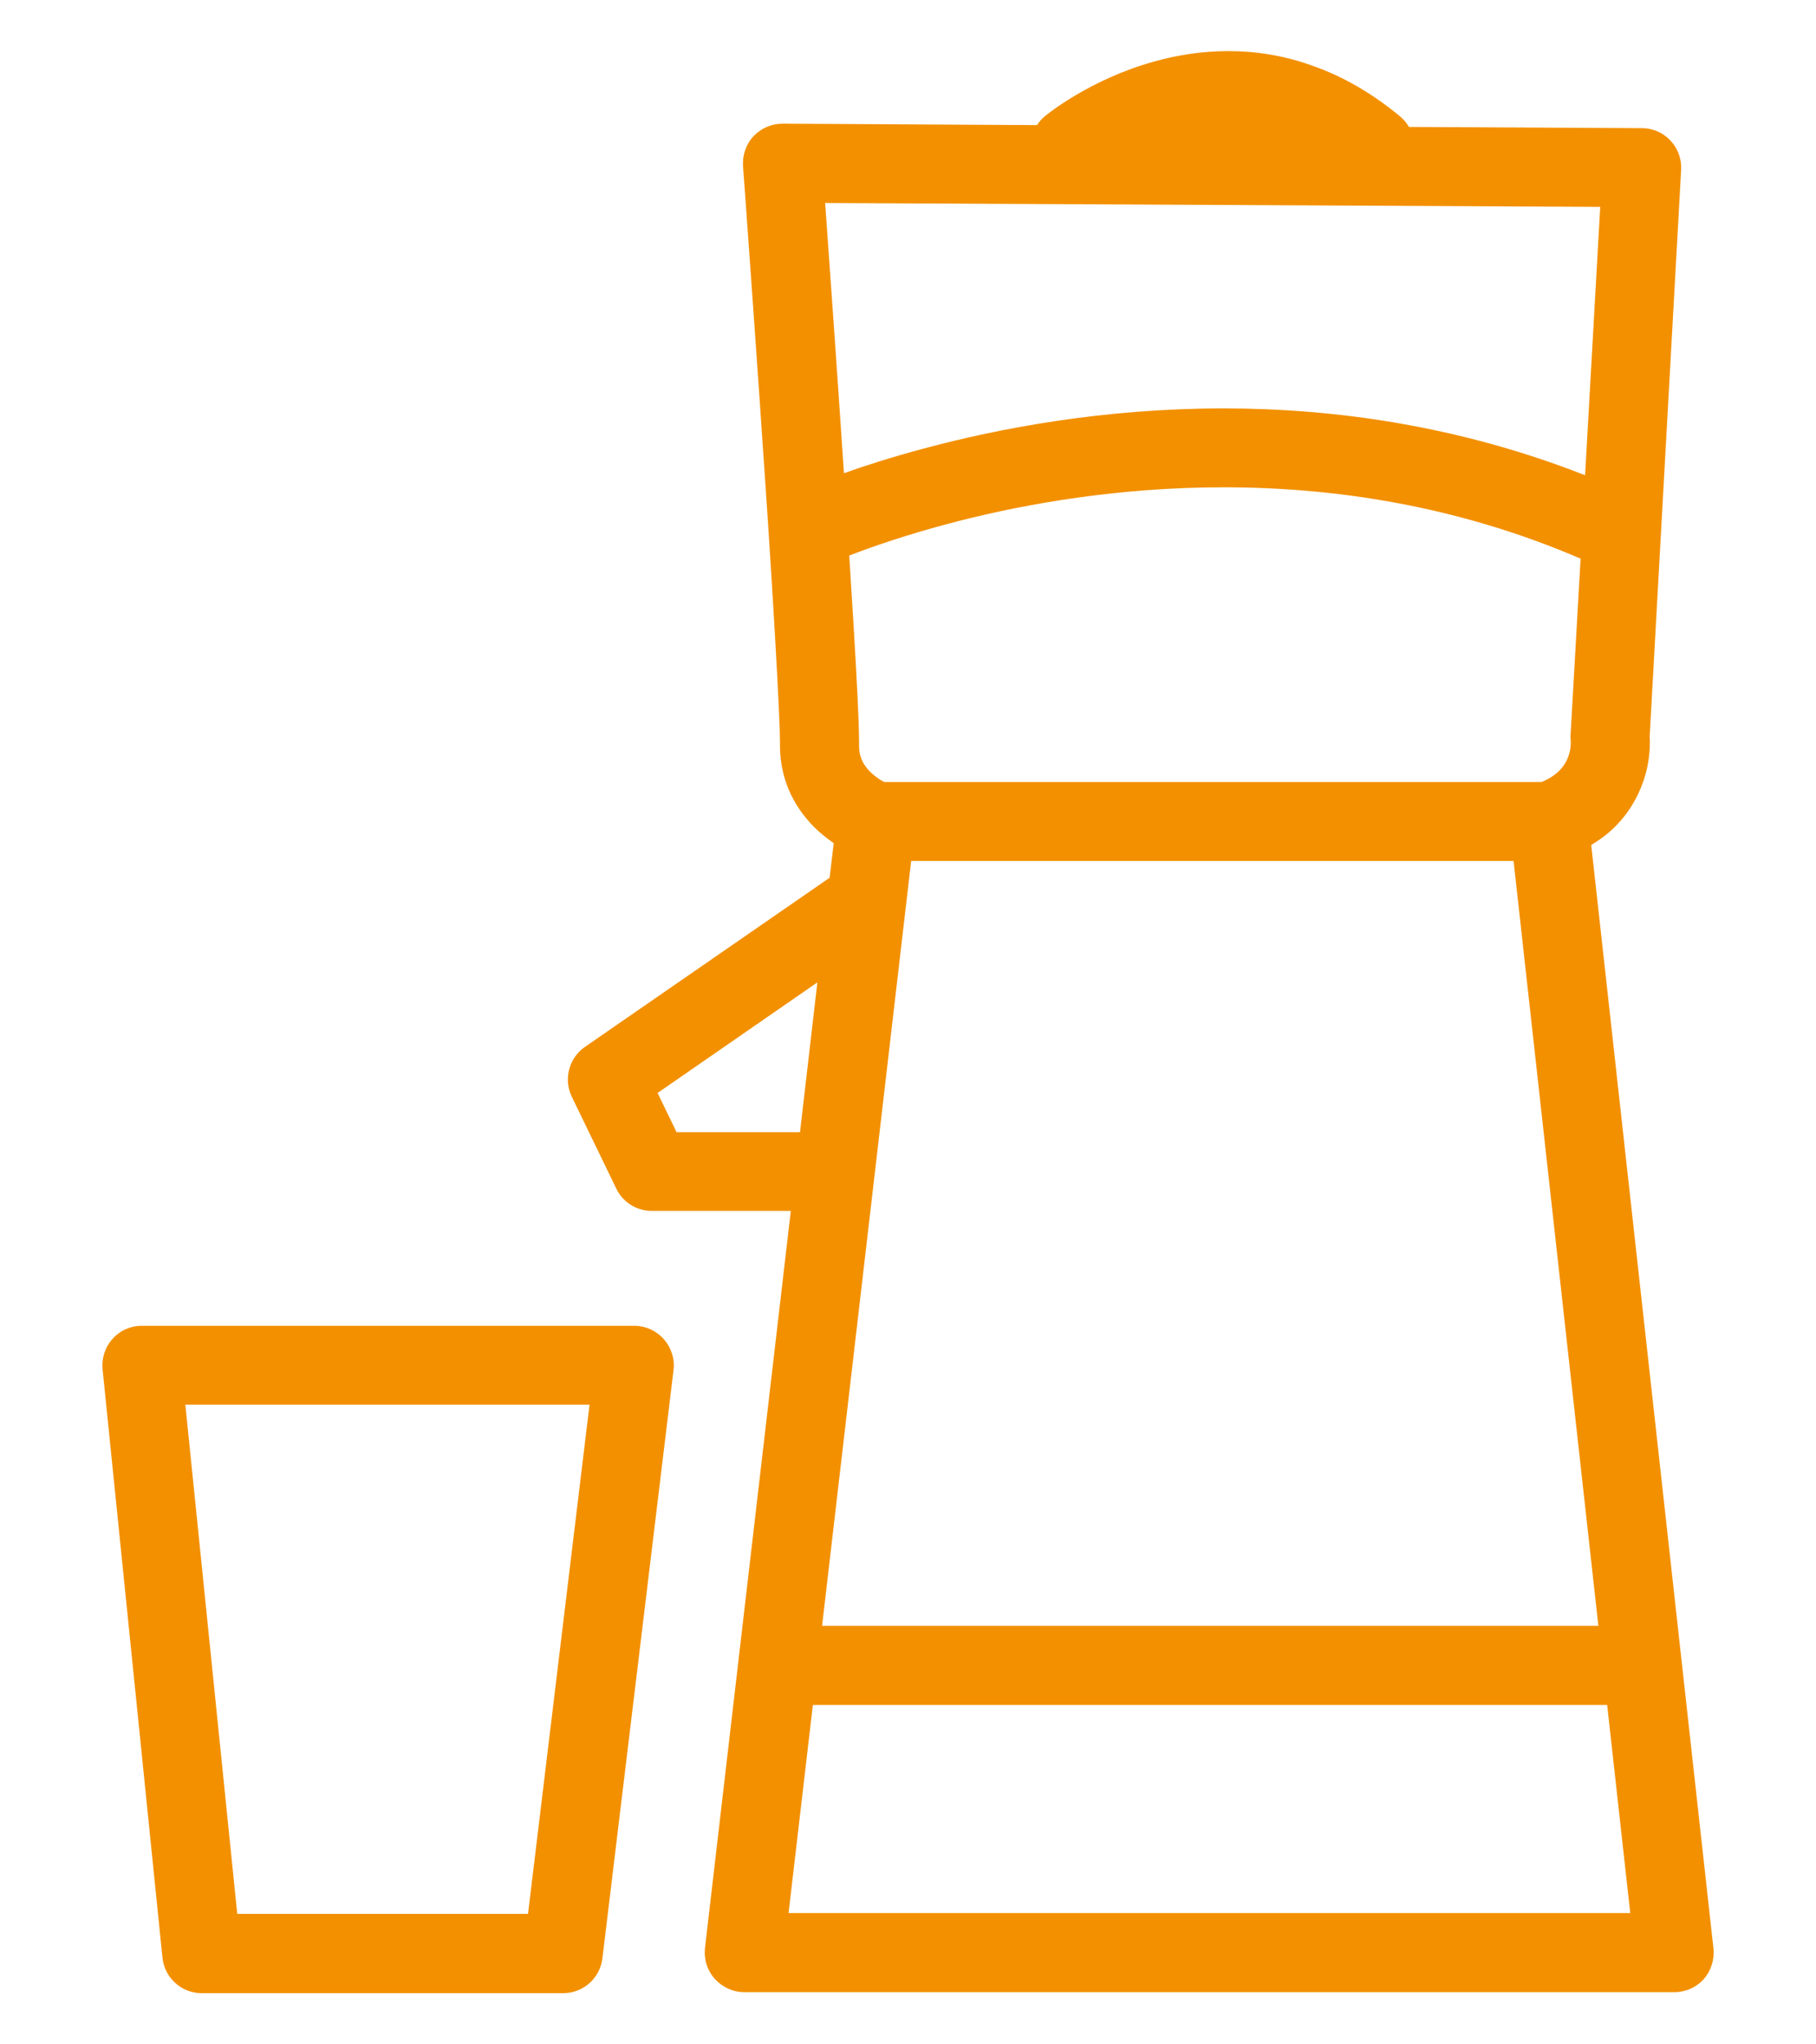
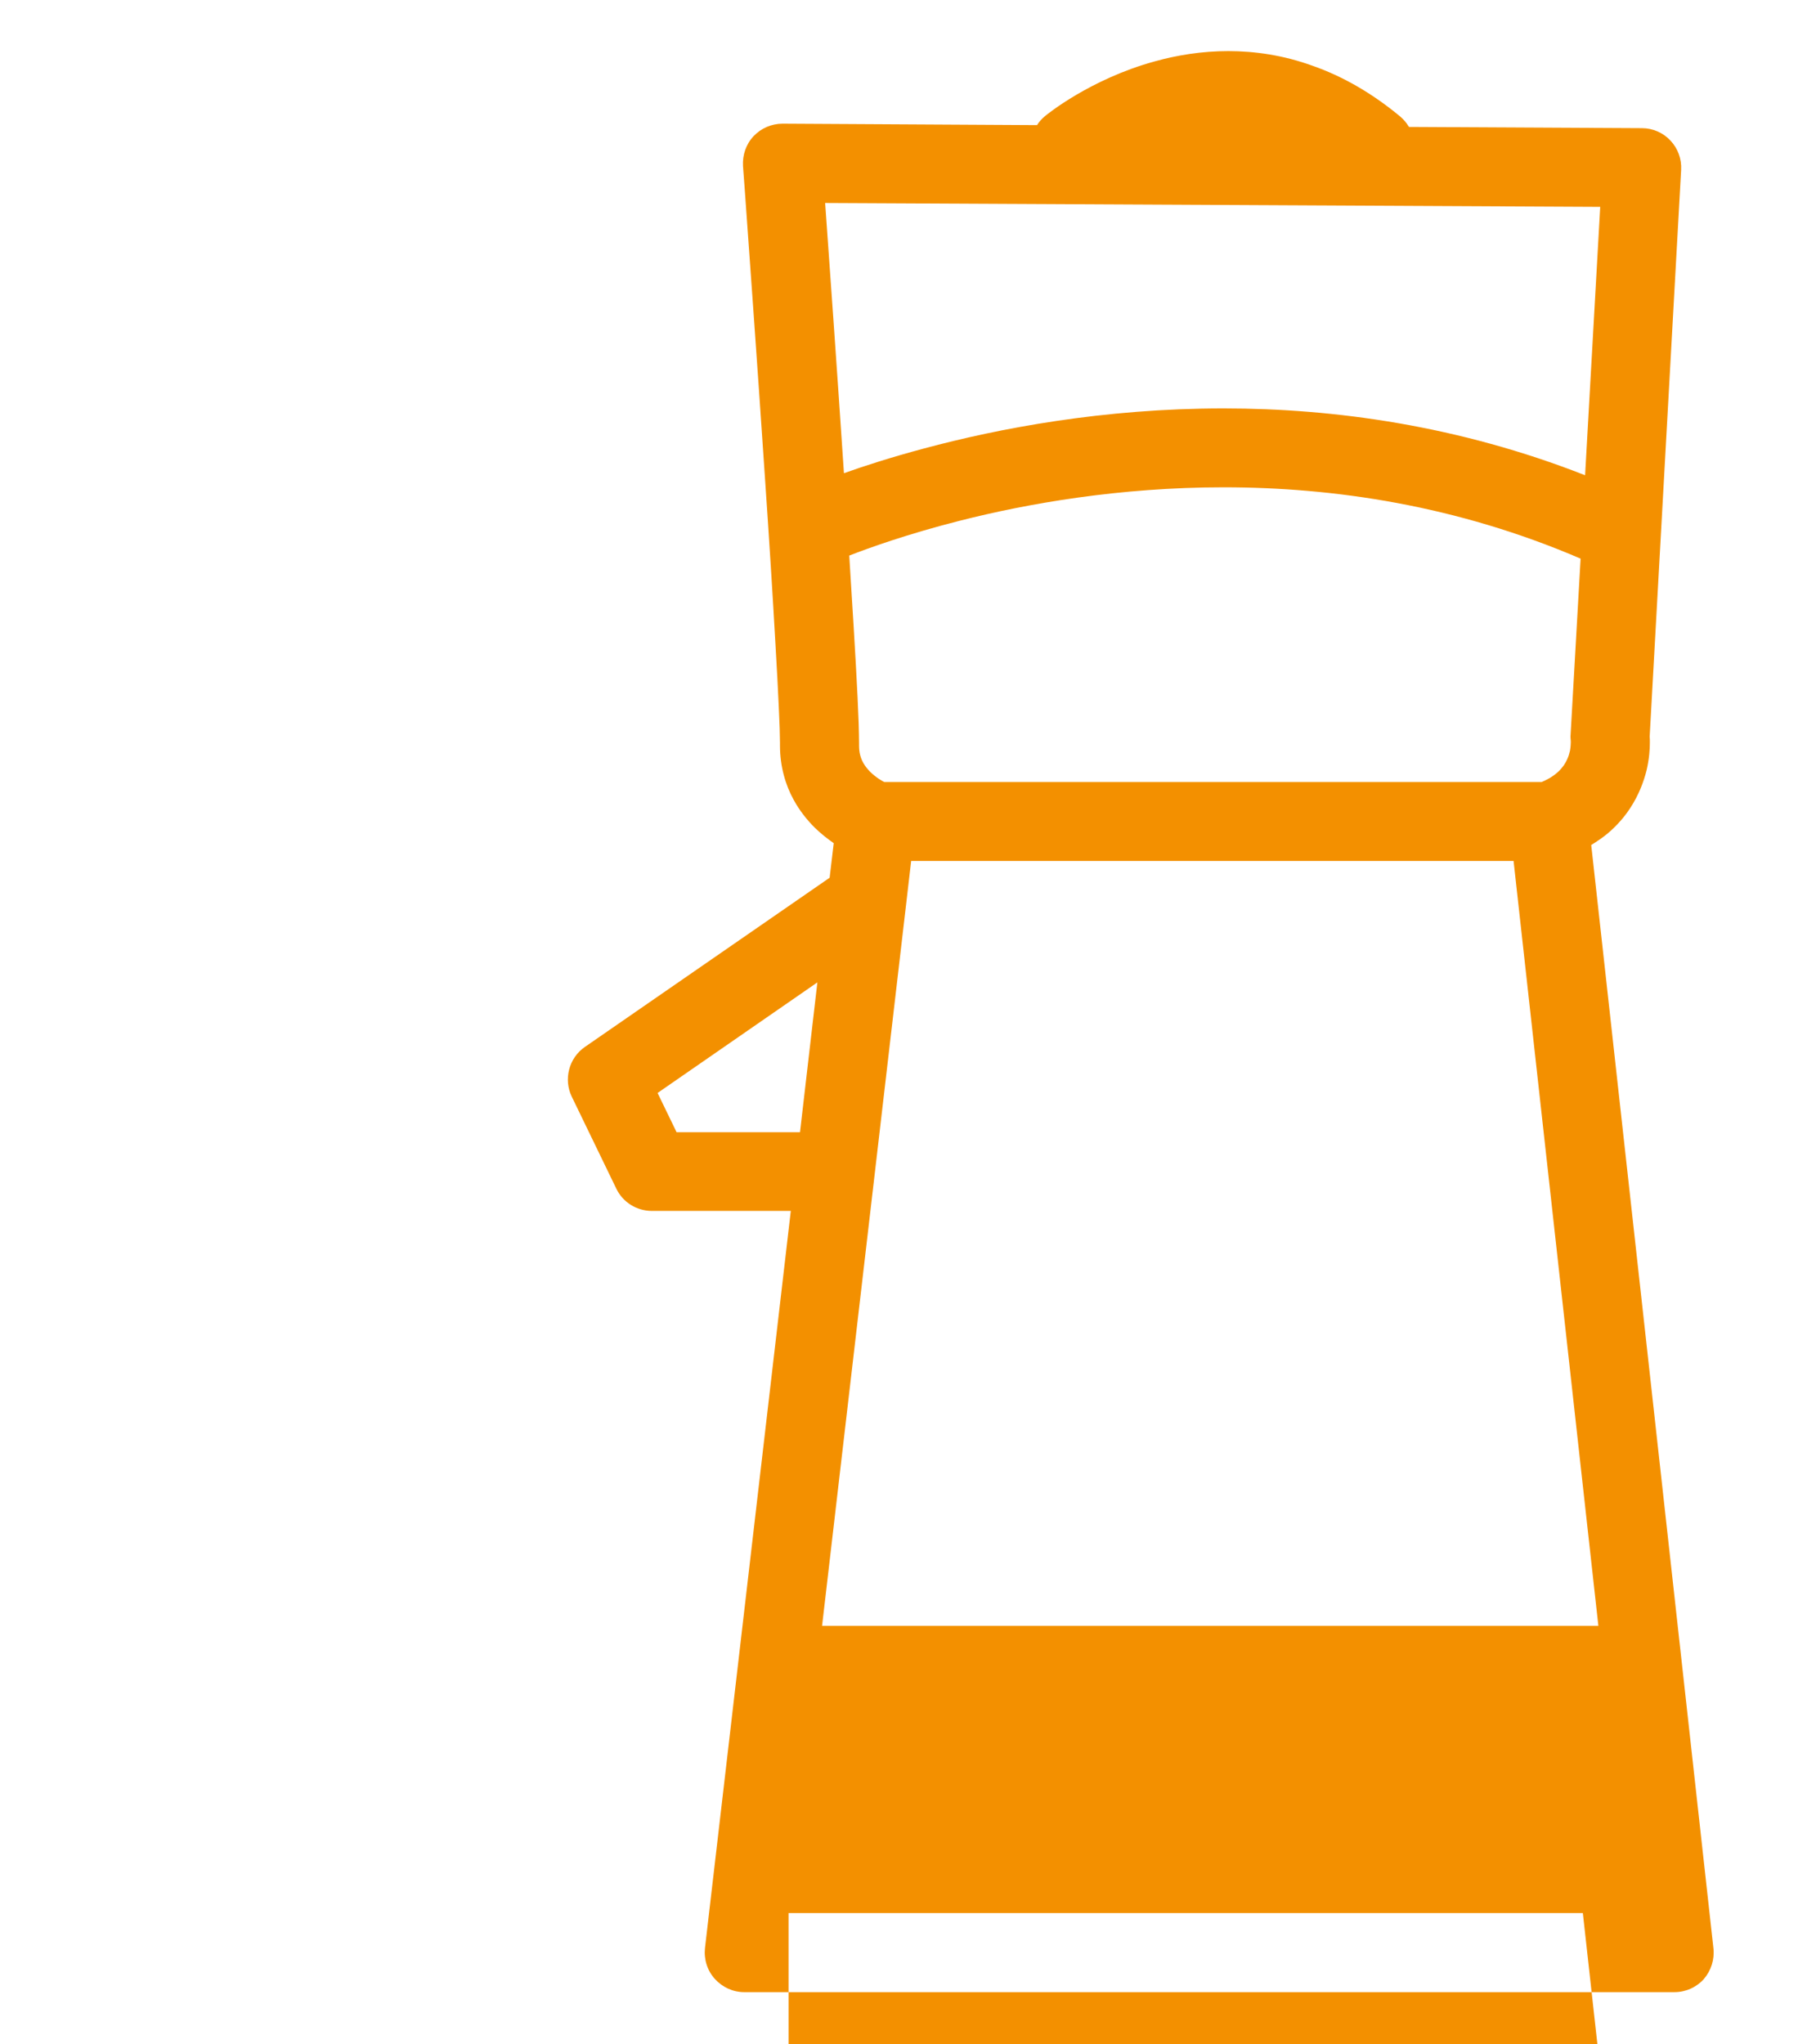
<svg xmlns="http://www.w3.org/2000/svg" version="1.1" id="Livello_1" x="0px" y="0px" width="888.7px" height="1000px" viewBox="0 0 888.7 1000" style="enable-background:new 0 0 888.7 1000;" xml:space="preserve">
  <style type="text/css">
	.st0{fill:#F39000;}
</style>
  <g>
-     <path class="st0" d="M838.5,953.1l-59.8-539.7c2.9-1.8,5.7-3.7,8.1-5.7c4.5-3.8,8.2-8.1,11-12.4c4.2-6.4,6.6-12.9,8-18.5   c1.3-5.6,1.6-10.3,1.6-13.6c0-1.1,0-2-0.1-2.8l15.4-277.3c0.3-5.3-1.6-10.5-5.2-14.3c-3.6-3.9-8.7-6.1-14-6.1l-114-0.6   c-1.1-1.9-2.6-3.7-4.4-5.2c-14-11.6-28.4-19.7-42.7-24.7C628.1,27,614.1,25,601.1,25c-13,0-25.1,2-35.9,5   c-16.1,4.4-29.3,11-38.5,16.4c-9.3,5.5-14.7,9.9-15.3,10.4c-1.6,1.3-2.9,2.8-3.9,4.4L383,60.5c-5.4,0-10.5,2.2-14.2,6.1   c-3.7,3.9-5.5,9.2-5.2,14.6c0,0,0.3,3.9,0.8,10.7c1.7,24,6.1,84.3,10,142.6c2,29.1,3.8,57.7,5.1,80.9c0.7,11.6,1.2,21.9,1.6,30.1   c0.4,8.2,0.6,14.6,0.6,17.8l0,0.8v0l0,0.7c0,10.1,2.7,19.3,6.7,26.5c3,5.5,6.7,10,10.3,13.6c3.2,3.1,6.3,5.5,9.3,7.6l-2,16.9   l-119.8,82.8c-7.8,5.4-10.5,15.8-6.4,24.3l21.8,45c3.2,6.7,10,10.9,17.4,10.9h68L345,953c-0.6,5.5,1.1,11,4.8,15.1   c3.7,4.1,8.9,6.5,14.4,6.5h455.2c5.5,0,10.7-2.3,14.4-6.4C837.4,964,839.1,958.6,838.5,953.1z M768.7,362.6L768.7,362.6   L768.7,362.6z M768.6,359.5c-0.1,1,0,2,0.1,3.1l0,0c0,0,0,0.3,0,0.7c0,0.8-0.1,2.3-0.4,4c-0.3,1.3-0.7,2.7-1.3,4   c-0.9,2.1-2.2,4.1-4.4,6.2c-1.8,1.7-4.4,3.5-8.2,5.1H432.8l-0.6-0.3c-2.6-1.4-6-3.9-8.2-6.8c-1.1-1.4-2-2.9-2.6-4.6   c-0.6-1.7-1-3.5-1-6l0-0.2v0c0-0.4,0-0.8,0-1.2c0-2.6-0.1-5.8-0.2-9.8c-0.5-14.6-1.9-38.9-3.7-67.3c-0.3-4.8-0.6-9.7-0.9-14.6   c9.5-3.7,28.3-10.5,53.9-17c33.4-8.5,78.4-16.4,129.3-16.4c53.8,0,114,8.8,174.7,34.9L768.6,359.5z M445.9,421.2h294.8l41.5,374.2   H402.3L445.9,421.2z M775.7,232.5c-61.9-24.3-122.8-32.7-176.9-32.7c-59,0-110.1,9.8-146.6,19.6c-16.1,4.3-29.4,8.6-39.2,12.1   c-3.4-51.3-7.2-104-9.2-132.2l379.3,1.9L775.7,232.5z M331.1,553.9l-9.3-19.2l78.2-54.1l-8.5,73.3H331.1z M385.9,935.9l11.9-101.8   h388.7l11.3,101.8H385.9z" />
-     <path class="st0" d="M310.4,648.6h-241c-5.5,0-10.7,2.3-14.3,6.4c-3.7,4-5.4,9.5-4.9,14.9l29.3,287.8c1,9.9,9.3,17.4,19.2,17.4   h176.9c9.8,0,18-7.3,19.2-17l34.8-287.8c0.7-5.5-1.1-11-4.7-15.1C321.2,651,315.9,648.6,310.4,648.6z M258.4,936.3H116.1   L90.7,687.2h197.8L258.4,936.3z" />
+     <path class="st0" d="M838.5,953.1l-59.8-539.7c2.9-1.8,5.7-3.7,8.1-5.7c4.5-3.8,8.2-8.1,11-12.4c4.2-6.4,6.6-12.9,8-18.5   c1.3-5.6,1.6-10.3,1.6-13.6c0-1.1,0-2-0.1-2.8l15.4-277.3c0.3-5.3-1.6-10.5-5.2-14.3c-3.6-3.9-8.7-6.1-14-6.1l-114-0.6   c-1.1-1.9-2.6-3.7-4.4-5.2c-14-11.6-28.4-19.7-42.7-24.7C628.1,27,614.1,25,601.1,25c-13,0-25.1,2-35.9,5   c-16.1,4.4-29.3,11-38.5,16.4c-9.3,5.5-14.7,9.9-15.3,10.4c-1.6,1.3-2.9,2.8-3.9,4.4L383,60.5c-5.4,0-10.5,2.2-14.2,6.1   c-3.7,3.9-5.5,9.2-5.2,14.6c0,0,0.3,3.9,0.8,10.7c1.7,24,6.1,84.3,10,142.6c2,29.1,3.8,57.7,5.1,80.9c0.7,11.6,1.2,21.9,1.6,30.1   c0.4,8.2,0.6,14.6,0.6,17.8l0,0.8v0l0,0.7c0,10.1,2.7,19.3,6.7,26.5c3,5.5,6.7,10,10.3,13.6c3.2,3.1,6.3,5.5,9.3,7.6l-2,16.9   l-119.8,82.8c-7.8,5.4-10.5,15.8-6.4,24.3l21.8,45c3.2,6.7,10,10.9,17.4,10.9h68L345,953c-0.6,5.5,1.1,11,4.8,15.1   c3.7,4.1,8.9,6.5,14.4,6.5h455.2c5.5,0,10.7-2.3,14.4-6.4C837.4,964,839.1,958.6,838.5,953.1z M768.7,362.6L768.7,362.6   L768.7,362.6z M768.6,359.5c-0.1,1,0,2,0.1,3.1l0,0c0,0,0,0.3,0,0.7c0,0.8-0.1,2.3-0.4,4c-0.3,1.3-0.7,2.7-1.3,4   c-0.9,2.1-2.2,4.1-4.4,6.2c-1.8,1.7-4.4,3.5-8.2,5.1H432.8l-0.6-0.3c-2.6-1.4-6-3.9-8.2-6.8c-1.1-1.4-2-2.9-2.6-4.6   c-0.6-1.7-1-3.5-1-6l0-0.2v0c0-0.4,0-0.8,0-1.2c0-2.6-0.1-5.8-0.2-9.8c-0.5-14.6-1.9-38.9-3.7-67.3c-0.3-4.8-0.6-9.7-0.9-14.6   c9.5-3.7,28.3-10.5,53.9-17c33.4-8.5,78.4-16.4,129.3-16.4c53.8,0,114,8.8,174.7,34.9L768.6,359.5z M445.9,421.2h294.8l41.5,374.2   H402.3L445.9,421.2z M775.7,232.5c-61.9-24.3-122.8-32.7-176.9-32.7c-59,0-110.1,9.8-146.6,19.6c-16.1,4.3-29.4,8.6-39.2,12.1   c-3.4-51.3-7.2-104-9.2-132.2l379.3,1.9L775.7,232.5z M331.1,553.9l-9.3-19.2l78.2-54.1l-8.5,73.3H331.1z M385.9,935.9h388.7l11.3,101.8H385.9z" />
  </g>
</svg>